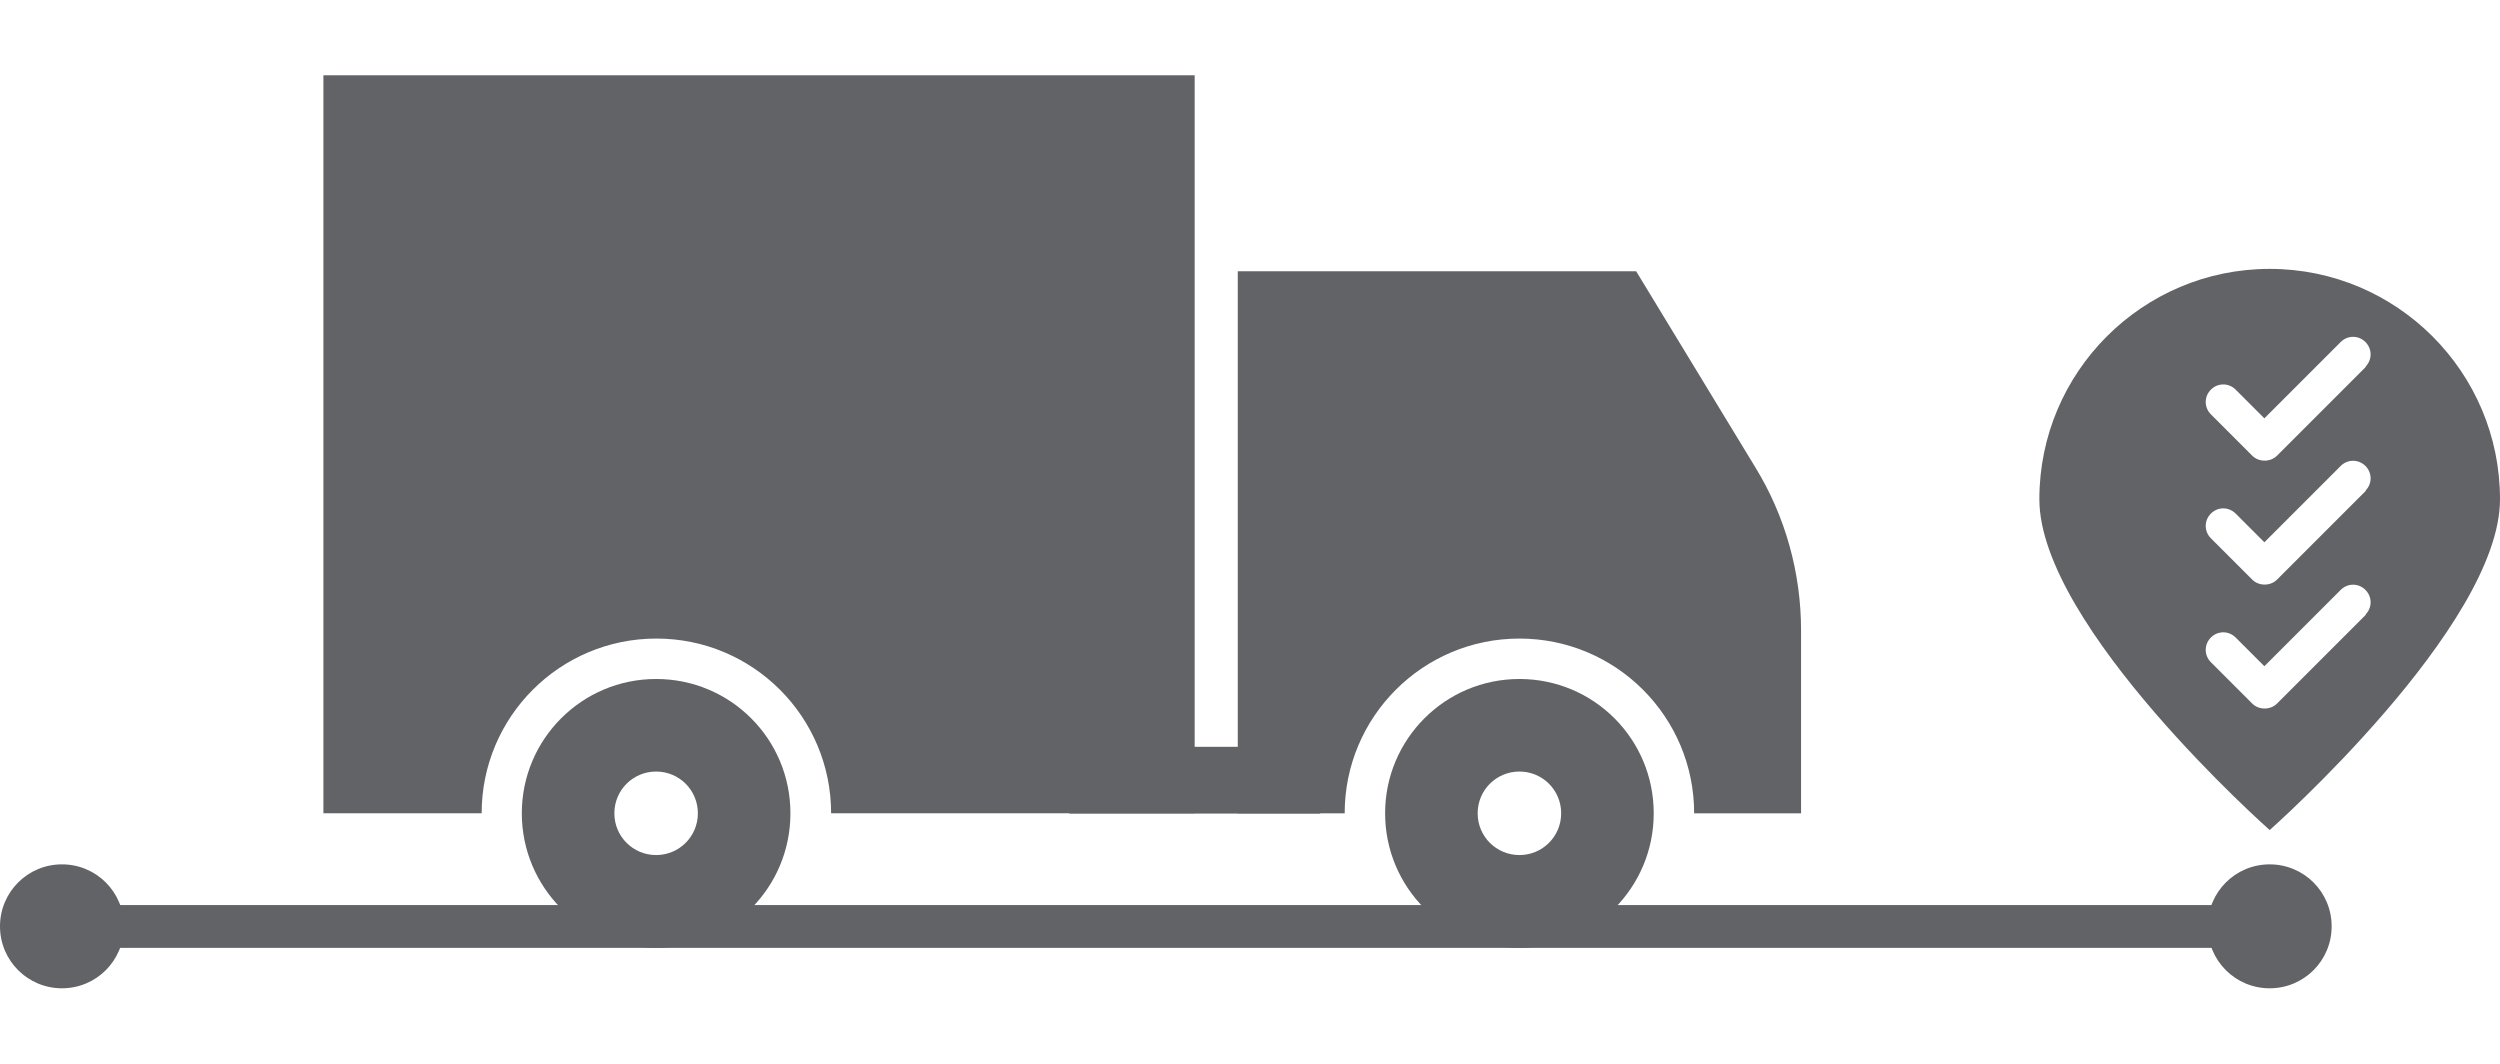
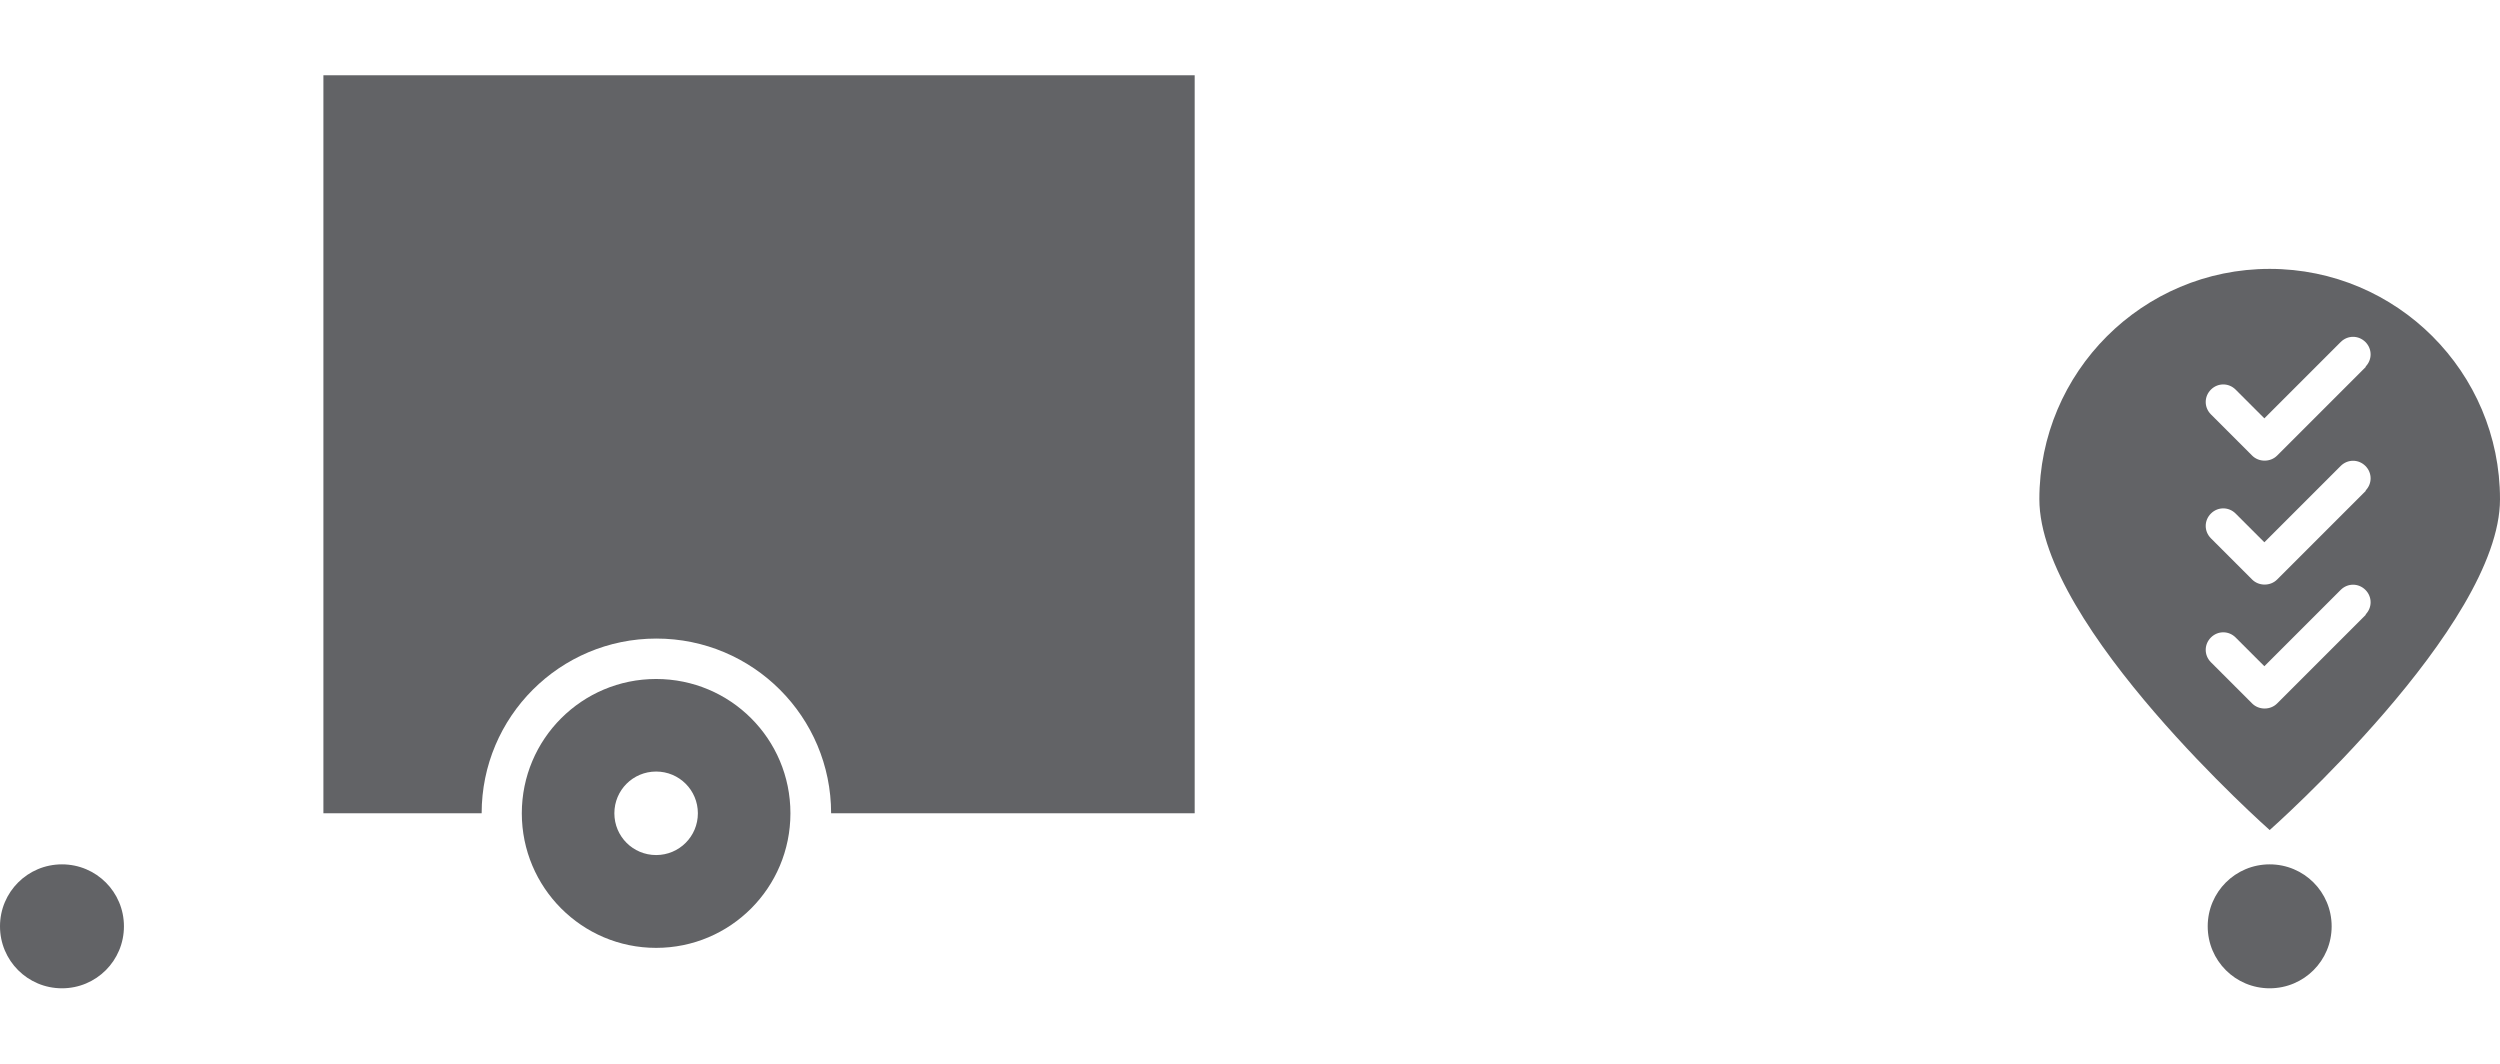
<svg xmlns="http://www.w3.org/2000/svg" id="Layer_1" viewBox="0 0 94 40">
  <defs>
    <style>.cls-1{fill:#626366;stroke-width:0px;}</style>
  </defs>
  <path class="cls-1" d="m44.92,2.83v27.75h-13.67c0-3.63-2.94-6.57-6.57-6.57s-6.57,2.94-6.57,6.57h-5.95V2.83h32.77Z" />
  <path class="cls-1" d="m24.67,25.53c-2.79,0-5.05,2.26-5.05,5.05s2.26,5.06,5.05,5.06,5.05-2.26,5.05-5.06-2.26-5.05-5.05-5.05Zm0,6.62c-.87,0-1.57-.7-1.57-1.57s.7-1.57,1.57-1.57,1.57.7,1.57,1.57-.7,1.57-1.57,1.57Z" />
-   <path class="cls-1" d="m61.53,10.2h-14.99v10.19h0v10.19h4.02c0-3.63,2.94-6.57,6.57-6.57s6.57,2.94,6.57,6.57h4.02v-6.88c0-2.16-.59-4.29-1.72-6.13l-4.48-7.37Z" />
-   <path class="cls-1" d="m57.13,25.53c-2.79,0-5.05,2.26-5.05,5.05s2.26,5.06,5.05,5.06,5.05-2.26,5.05-5.06-2.26-5.05-5.05-5.05Zm0,6.62c-.87,0-1.57-.7-1.57-1.57s.7-1.57,1.57-1.57,1.57.7,1.57,1.57-.7,1.57-1.57,1.57Z" />
-   <path class="cls-1" d="m40.21,30.59h9.43v-2.51h-9.43v2.51Z" />
  <path class="cls-1" d="m83.01,34.83c0-1.29,1.04-2.33,2.33-2.33s2.33,1.04,2.33,2.33-1.04,2.33-2.33,2.33-2.33-1.04-2.33-2.33Z" />
  <path class="cls-1" d="m0,34.83c0-1.29,1.04-2.33,2.33-2.33s2.33,1.04,2.33,2.33-1.04,2.33-2.33,2.33-2.33-1.04-2.33-2.33Z" />
-   <path class="cls-1" d="m.88,35.64h85.17v-1.61H.88v1.61Z" />
  <path class="cls-1" d="m85.34,10.11c-4.78,0-8.66,3.88-8.66,8.66s8.66,12.44,8.66,12.44c0,0,8.66-7.66,8.66-12.44s-3.88-8.66-8.66-8.66Zm3.62,13l-3.34,3.34c-.13.13-.3.19-.47.19s-.34-.06-.47-.19l-1.55-1.55c-.26-.26-.26-.67,0-.93.26-.26.67-.26.93,0l1.08,1.08,2.87-2.87c.26-.26.67-.26.93,0,.26.26.26.67,0,.93Zm0-4.66l-3.34,3.34c-.13.13-.3.19-.47.19s-.34-.06-.47-.19l-1.55-1.55c-.26-.26-.26-.67,0-.93.26-.26.67-.26.93,0l1.08,1.08,2.87-2.87c.26-.26.67-.26.93,0,.26.26.26.67,0,.93Zm0-4.66l-3.34,3.34c-.13.13-.3.19-.47.19s-.34-.06-.47-.19l-1.55-1.55c-.26-.26-.26-.67,0-.93.26-.26.67-.26.93,0l1.08,1.08,2.87-2.87c.26-.26.67-.26.93,0,.26.26.26.67,0,.93Z" />
</svg>